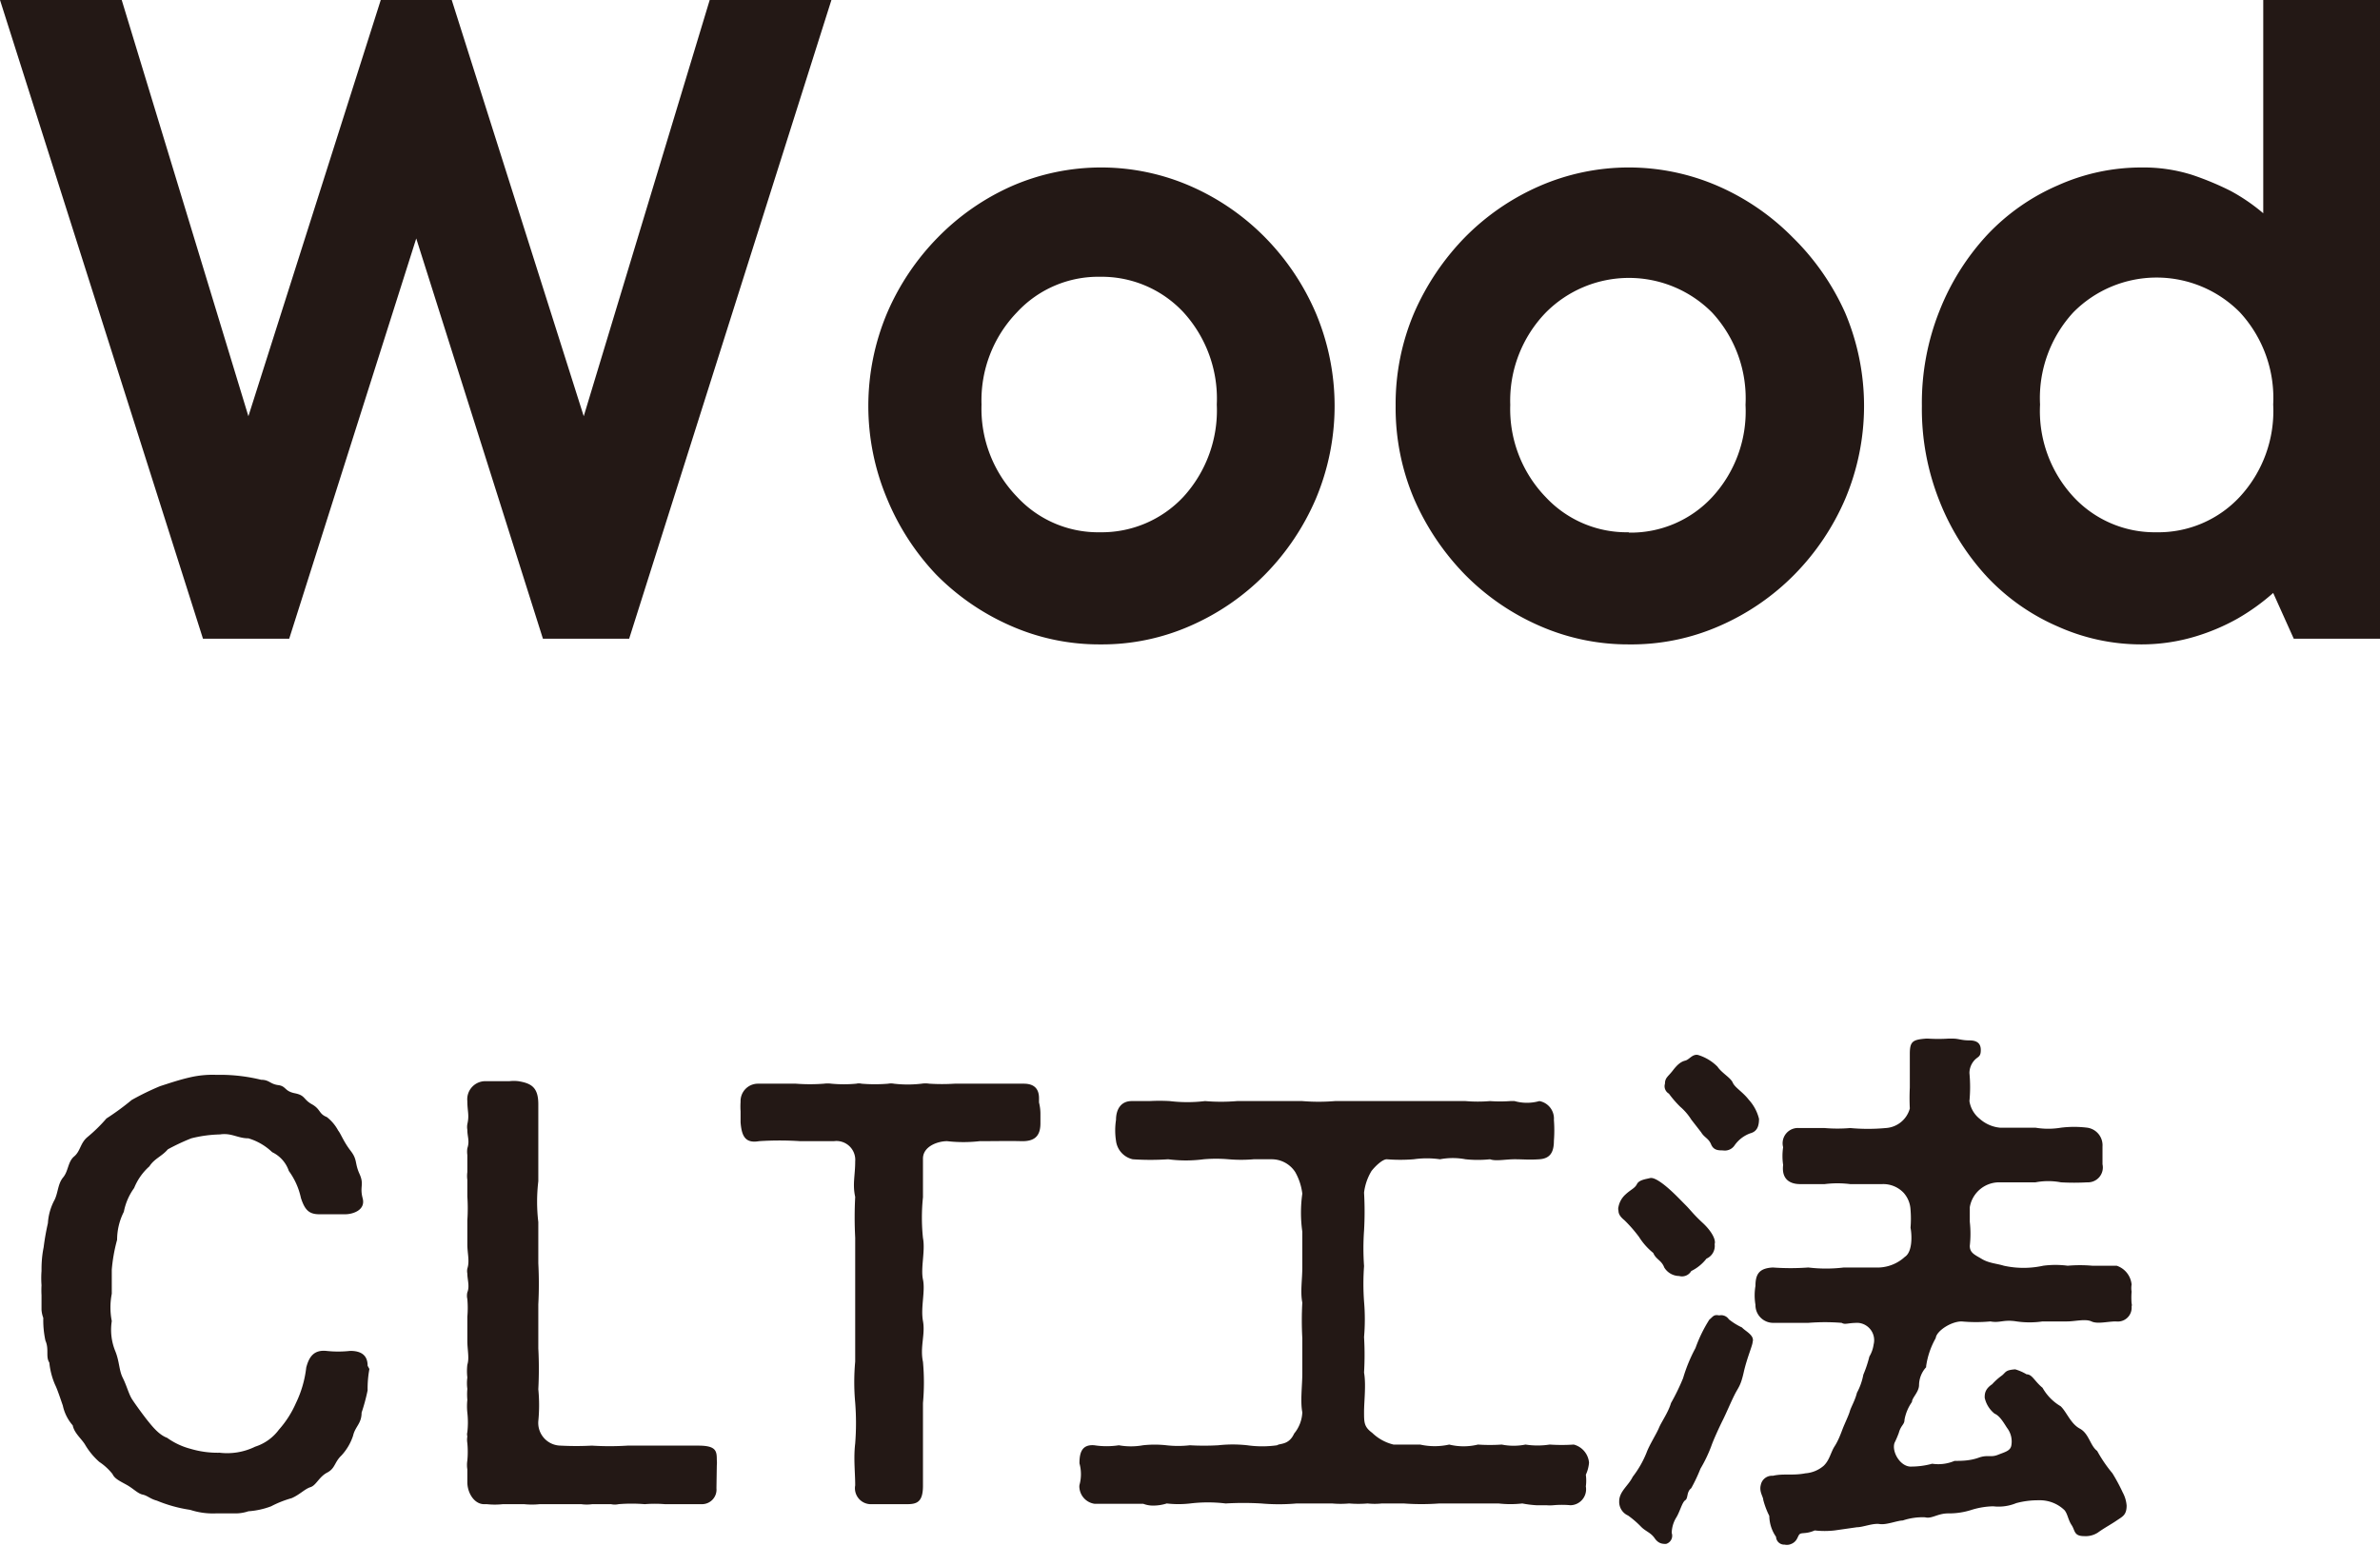
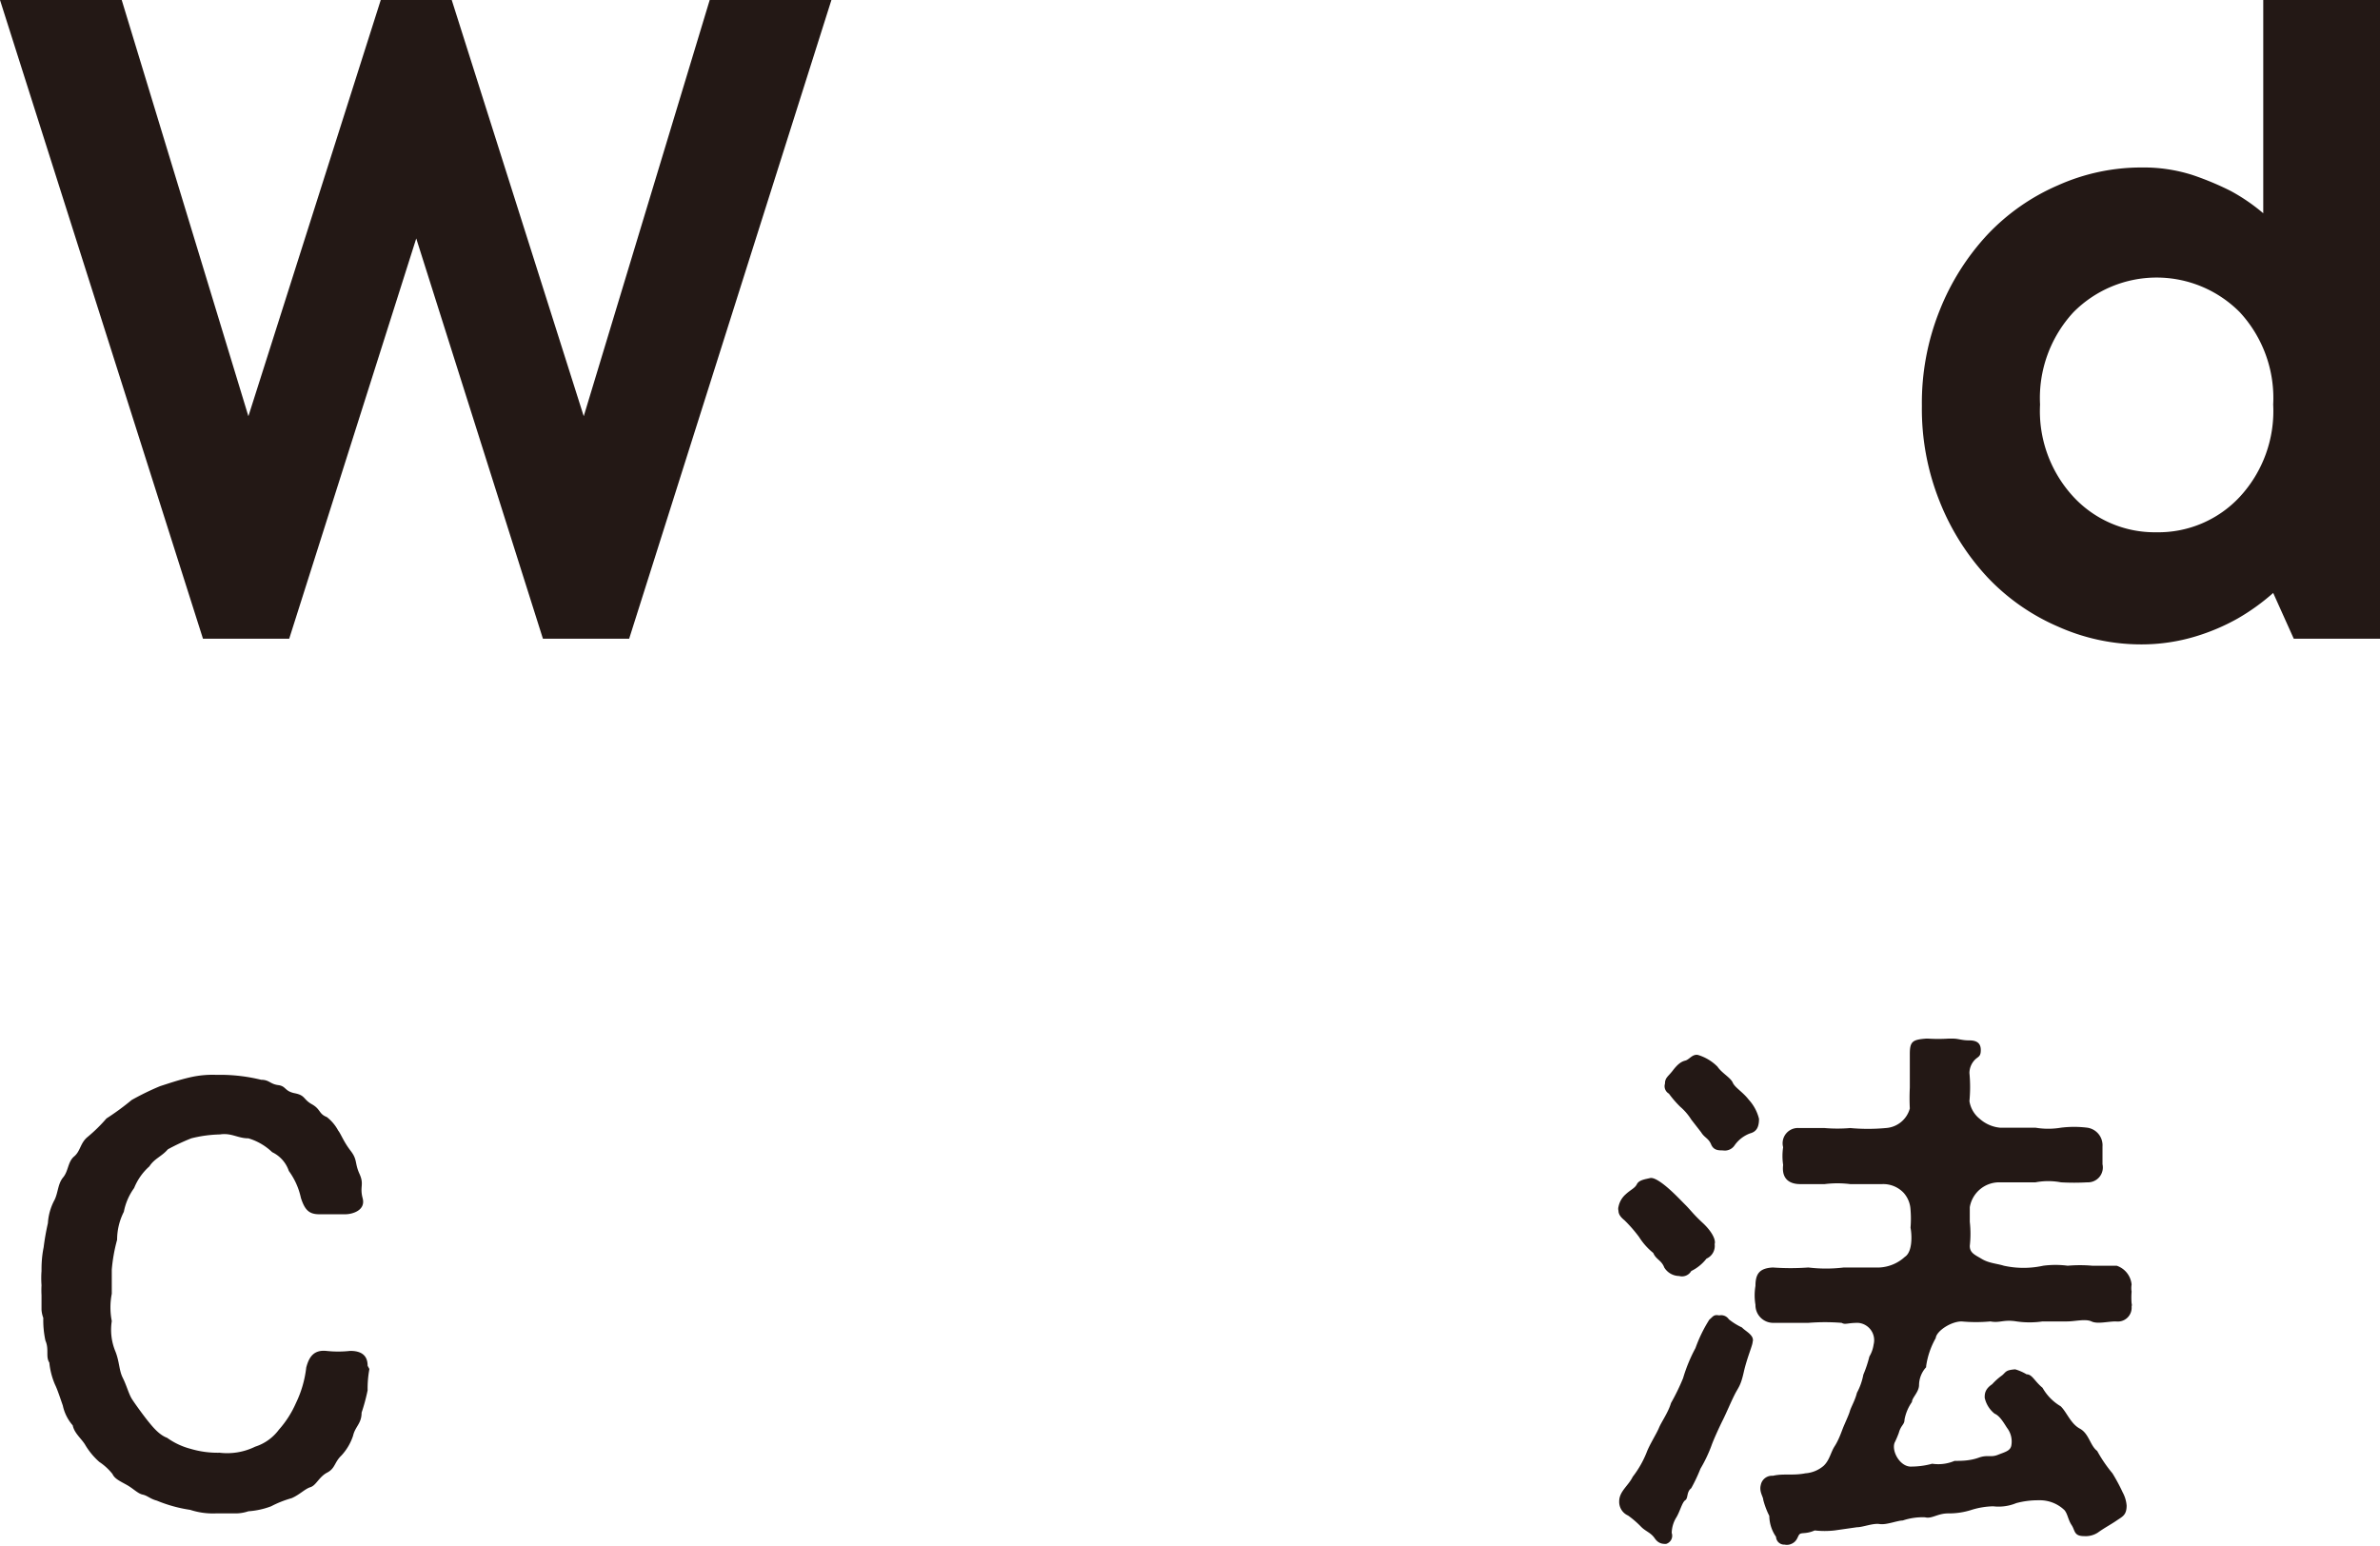
<svg xmlns="http://www.w3.org/2000/svg" viewBox="0 0 67.07 43.57">
  <defs>
    <style>.cls-1{fill:#231815;}</style>
  </defs>
  <g id="レイヤー_2" data-name="レイヤー 2">
    <g id="moji">
      <path class="cls-1" d="M0,0H3.43L7,11.73,10.73,0h2l3.72,11.73L20,0h3.43L17.73,18H15.3L11.73,6.72,8.15,18H5.72Z" />
-       <path class="cls-1" d="M31,18.16a6.17,6.17,0,0,1-2.53-.53,6.73,6.73,0,0,1-2.09-1.44A6.94,6.94,0,0,1,25,14.06a6.74,6.74,0,0,1,0-5.24,6.94,6.94,0,0,1,1.43-2.13A6.73,6.73,0,0,1,28.5,5.25a6.3,6.3,0,0,1,5.06,0,6.73,6.73,0,0,1,2.09,1.44,6.94,6.94,0,0,1,1.43,2.13,6.74,6.74,0,0,1,0,5.24,6.94,6.94,0,0,1-1.43,2.13,6.73,6.73,0,0,1-2.09,1.44A6.17,6.17,0,0,1,31,18.16ZM31,15a3.15,3.15,0,0,0,2.35-1,3.61,3.61,0,0,0,.94-2.6,3.61,3.61,0,0,0-.94-2.6,3.15,3.15,0,0,0-2.35-1,3.12,3.12,0,0,0-2.34,1,3.57,3.57,0,0,0-1,2.6,3.57,3.57,0,0,0,1,2.6A3.11,3.11,0,0,0,31,15Z" />
-       <path class="cls-1" d="M45.9,18.16a6.2,6.2,0,0,1-2.53-.53,6.73,6.73,0,0,1-2.09-1.44,7.12,7.12,0,0,1-1.43-2.13,6.55,6.55,0,0,1-.52-2.62,6.55,6.55,0,0,1,.52-2.62,7.12,7.12,0,0,1,1.43-2.13,6.73,6.73,0,0,1,2.09-1.44,6.3,6.3,0,0,1,5.06,0,6.73,6.73,0,0,1,2.09,1.44A6.94,6.94,0,0,1,52,8.82a6.74,6.74,0,0,1,0,5.24,6.94,6.94,0,0,1-1.43,2.13,6.73,6.73,0,0,1-2.09,1.44A6.17,6.17,0,0,1,45.9,18.16Zm0-3.15a3.13,3.13,0,0,0,2.35-1,3.56,3.56,0,0,0,.94-2.6,3.56,3.56,0,0,0-.94-2.6,3.3,3.3,0,0,0-4.69,0,3.57,3.57,0,0,0-1,2.6,3.57,3.57,0,0,0,1,2.6A3.12,3.12,0,0,0,45.9,15Z" />
      <path class="cls-1" d="M60.35,18.16a5.73,5.73,0,0,1-2.35-.5,6,6,0,0,1-2-1.4,6.83,6.83,0,0,1-1.34-2.13,7,7,0,0,1-.5-2.69,7,7,0,0,1,.5-2.69A6.83,6.83,0,0,1,56,6.62a6,6,0,0,1,2-1.4,5.73,5.73,0,0,1,2.35-.5,4.53,4.53,0,0,1,1.43.21,8.21,8.21,0,0,1,1.08.45,5.31,5.31,0,0,1,.92.63V0h3.29V18H64.64l-.58-1.29a6.06,6.06,0,0,1-1,.72,5.87,5.87,0,0,1-1.17.5A5.26,5.26,0,0,1,60.35,18.16ZM60.77,15a3.13,3.13,0,0,0,2.35-1,3.56,3.56,0,0,0,.94-2.6,3.56,3.56,0,0,0-.94-2.6,3.3,3.3,0,0,0-4.69,0,3.56,3.56,0,0,0-.94,2.6,3.56,3.56,0,0,0,.94,2.6A3.12,3.12,0,0,0,60.77,15Z" />
      <path class="cls-1" d="M10.41,38.58a3,3,0,0,0-.05.6,5.23,5.23,0,0,1-.17.63c0,.31-.18.39-.24.65a1.51,1.51,0,0,1-.33.56c-.2.19-.17.36-.4.48s-.31.36-.47.41-.3.21-.53.31a3,3,0,0,0-.58.23,2.24,2.24,0,0,1-.64.14,1.14,1.14,0,0,1-.38.06H6.08a2.06,2.06,0,0,1-.72-.1,3.94,3.94,0,0,1-.94-.26c-.19-.05-.26-.14-.4-.17s-.26-.17-.46-.28-.33-.17-.39-.3a1.61,1.61,0,0,0-.37-.34,2,2,0,0,1-.41-.5c-.11-.17-.3-.32-.34-.53a1.24,1.24,0,0,1-.28-.56c-.06-.17-.15-.45-.22-.59a2.1,2.1,0,0,1-.16-.62c-.11-.17,0-.37-.11-.62a2.72,2.72,0,0,1-.06-.64.8.8,0,0,1-.05-.23c0-.13,0-.23,0-.41a2.53,2.53,0,0,1,0-.28,2.69,2.69,0,0,1,0-.4c0-.14,0-.37.06-.67a6.86,6.86,0,0,1,.12-.68,1.58,1.58,0,0,1,.19-.66c.1-.21.09-.45.24-.63s.13-.44.31-.59.17-.38.38-.55A4.43,4.43,0,0,0,3,31.52,7.27,7.27,0,0,0,3.71,31a7.56,7.56,0,0,1,.8-.39c.25-.08.54-.18.85-.25a2.81,2.81,0,0,1,.71-.07h.18a4.85,4.85,0,0,1,1.11.14c.23,0,.25.12.48.15s.17.17.47.23.23.17.48.31.19.27.42.36a1.2,1.2,0,0,1,.32.38c.08.1.15.31.35.57s.11.34.25.65,0,.35.09.69-.29.45-.49.45H9c-.29,0-.41-.12-.52-.46A2,2,0,0,0,8.14,33a.91.91,0,0,0-.47-.53A1.64,1.64,0,0,0,7,32.08c-.3,0-.48-.16-.8-.11a3.6,3.6,0,0,0-.81.11,5.94,5.94,0,0,0-.66.31c-.17.2-.38.26-.52.48a1.63,1.63,0,0,0-.43.61,1.69,1.69,0,0,0-.29.67,1.75,1.75,0,0,0-.19.79,4.61,4.61,0,0,0-.15.84c0,.25,0,.42,0,.68a2,2,0,0,0,0,.77,1.59,1.59,0,0,0,.1.85c.12.3.1.53.21.75s.17.46.26.6.33.47.46.63.31.38.53.46a2,2,0,0,0,.66.31,2.67,2.67,0,0,0,.82.11,1.79,1.79,0,0,0,1-.17,1.34,1.34,0,0,0,.67-.48,2.84,2.84,0,0,0,.48-.75,3.1,3.1,0,0,0,.29-1c.08-.31.22-.5.56-.47a3.09,3.09,0,0,0,.68,0c.33,0,.49.14.49.42Z" />
-       <path class="cls-1" d="M20.19,41.94a.41.41,0,0,1-.42.45h-.09l-.34,0c-.15,0-.29,0-.42,0h-.18a3.5,3.5,0,0,0-.57,0,4.52,4.52,0,0,0-.74,0,.49.49,0,0,1-.21,0l-.53,0a1.12,1.12,0,0,1-.31,0c-.17,0-.32,0-.43,0h-.74a2.17,2.17,0,0,1-.44,0h-.6a2.08,2.08,0,0,1-.45,0h-.08c-.26,0-.46-.29-.47-.6v-.38a.8.8,0,0,1,0-.25,2.63,2.63,0,0,0,0-.49.58.58,0,0,1,0-.19.23.23,0,0,1,0-.12,2.44,2.44,0,0,0,0-.55,1.73,1.73,0,0,1,0-.36,1.8,1.8,0,0,1,0-.31,1.19,1.19,0,0,1,0-.32,1.56,1.56,0,0,1,0-.36c.06-.19,0-.42,0-.67s0-.47,0-.68a2.85,2.85,0,0,0,0-.5.42.42,0,0,1,0-.19c.07-.17,0-.36,0-.53a.36.36,0,0,1,0-.14c.07-.21,0-.43,0-.68s0-.4,0-.68a4.94,4.94,0,0,0,0-.67c0-.16,0-.31,0-.47a.82.82,0,0,1,0-.22c0-.11,0-.29,0-.48a.68.68,0,0,1,0-.19c.07-.21,0-.32,0-.52a.47.47,0,0,1,0-.16c.06-.26,0-.36,0-.65a.51.51,0,0,1,.54-.56h.12l.52,0a1.06,1.06,0,0,1,.26,0c.37.06.56.18.56.65s0,.65,0,1,0,.81,0,1.17a4.87,4.87,0,0,0,0,1.15c0,.42,0,.79,0,1.16a11.22,11.22,0,0,1,0,1.16V38a11,11,0,0,1,0,1.15,4.58,4.58,0,0,1,0,.9.64.64,0,0,0,.63.69,8.4,8.4,0,0,0,.88,0,7.94,7.94,0,0,0,1,0c.36,0,.62,0,1,0s.5,0,1,0,.52.15.52.4a.86.86,0,0,1,0,.16Z" />
-       <path class="cls-1" d="M29.32,31.38v.28c0,.36-.17.51-.54.5s-.66,0-1.17,0a4.07,4.07,0,0,1-.92,0c-.27,0-.68.15-.68.49s0,.69,0,1.09a5.52,5.52,0,0,0,0,1.15c.07.36-.07.84,0,1.17s-.07.79,0,1.17-.09.73,0,1.15a6.4,6.4,0,0,1,0,1.16c0,.45,0,.76,0,1.15s0,.72,0,1.18-.17.52-.45.52h-.1l-.11,0c-.17,0-.33,0-.51,0h-.32a.45.45,0,0,1-.42-.53c0-.37-.05-.76,0-1.18a7.36,7.36,0,0,0,0-1.15,6.4,6.4,0,0,1,0-1.16c0-.41,0-.72,0-1.15s0-.77,0-1.17,0-.73,0-1.17a11,11,0,0,1,0-1.15c-.08-.36,0-.6,0-1a.53.53,0,0,0-.6-.57h-.95a8.77,8.77,0,0,0-1.16,0c-.4.07-.49-.16-.52-.53,0-.11,0-.22,0-.31a2,2,0,0,1,0-.27.49.49,0,0,1,.48-.51h0c.28,0,.6,0,.94,0h.14a5.2,5.2,0,0,0,.79,0,.82.82,0,0,1,.21,0,3.75,3.75,0,0,0,.7,0,.34.34,0,0,1,.15,0,4.44,4.44,0,0,0,.75,0,.44.44,0,0,1,.16,0,3.35,3.35,0,0,0,.78,0,.75.75,0,0,1,.22,0,5.67,5.67,0,0,0,.71,0l.34,0h1.61c.28,0,.43.13.43.41,0,0,0,.07,0,.12A1.31,1.31,0,0,1,29.32,31.38Z" />
-       <path class="cls-1" d="M44.69,41.56a1.26,1.26,0,0,1,0,.33.45.45,0,0,1-.43.53,2.69,2.69,0,0,0-.49,0,1.08,1.08,0,0,1-.19,0l-.28,0a2.91,2.91,0,0,1-.4-.05,3,3,0,0,1-.67,0h-.67c-.27,0-.67,0-1,0a6.8,6.8,0,0,1-1,0l-.62,0a1.89,1.89,0,0,1-.4,0,3.12,3.12,0,0,1-.52,0,2.67,2.67,0,0,1-.48,0c-.37,0-.71,0-1,0a5.67,5.67,0,0,1-1,0,8.63,8.63,0,0,0-1,0,4.15,4.15,0,0,0-1,0,2.91,2.91,0,0,1-.66,0,1.27,1.27,0,0,1-.39.06.76.76,0,0,1-.27-.05l-.45,0h-.92a.5.5,0,0,1-.43-.44.28.28,0,0,1,0-.09,1.14,1.14,0,0,0,0-.61c0-.29.06-.54.42-.51a2.28,2.28,0,0,0,.69,0,1.93,1.93,0,0,0,.68,0,3,3,0,0,1,.66,0,2.89,2.89,0,0,0,.66,0,7.09,7.09,0,0,0,.8,0,3.74,3.74,0,0,1,.82,0,3,3,0,0,0,.84,0c.08-.06.33,0,.48-.33a1,1,0,0,0,.23-.6c-.06-.31,0-.76,0-1.09s0-.75,0-1a9,9,0,0,1,0-1c-.06-.31,0-.64,0-1s0-.63,0-1a3.83,3.83,0,0,1,0-1.07,1.62,1.62,0,0,0-.2-.61.79.79,0,0,0-.66-.36l-.51,0a4.19,4.19,0,0,1-.71,0,4.09,4.09,0,0,0-.7,0,3.79,3.79,0,0,1-1,0,7.33,7.33,0,0,1-1,0,.61.61,0,0,1-.47-.52,1.92,1.92,0,0,1,0-.59c0-.31.15-.53.44-.53h.5a5.17,5.17,0,0,1,.57,0,4.2,4.2,0,0,0,1,0,5.34,5.34,0,0,0,.9,0h1.84a5.63,5.63,0,0,0,.92,0h.26c.22,0,.43,0,.66,0s.42,0,.65,0h.28c.32,0,.55,0,.91,0s.58,0,.92,0a4.08,4.08,0,0,0,.69,0,3.91,3.91,0,0,0,.57,0l.12,0a1.29,1.29,0,0,0,.7,0,.5.5,0,0,1,.41.53,3.84,3.84,0,0,1,0,.59c0,.34-.12.5-.41.52s-.45,0-.7,0-.53.06-.69,0a3.29,3.29,0,0,1-.69,0,1.93,1.93,0,0,0-.72,0,2.61,2.61,0,0,0-.74,0,4.82,4.82,0,0,1-.76,0c-.12,0-.32.19-.43.33a1.53,1.53,0,0,0-.21.61,9.53,9.53,0,0,1,0,1.07,7.08,7.08,0,0,0,0,1,6.94,6.94,0,0,0,0,1,5.84,5.84,0,0,1,0,1,8.68,8.68,0,0,1,0,1c.06.35,0,.81,0,1.11s0,.42.23.59a1.3,1.3,0,0,0,.6.33h.75a1.88,1.88,0,0,0,.82,0,1.7,1.7,0,0,0,.81,0,4.94,4.94,0,0,0,.67,0,1.7,1.7,0,0,0,.67,0,2.21,2.21,0,0,0,.68,0,5.14,5.14,0,0,0,.68,0,.58.58,0,0,1,.43.51A1,1,0,0,1,44.69,41.56Z" />
      <path class="cls-1" d="M45.61,34.12a.2.2,0,0,1,0-.11v0a.63.63,0,0,1,.2-.35c.15-.14.26-.17.32-.29s.25-.14.37-.17.36.15.54.31.32.31.46.45.22.26.48.5.38.48.34.6a.39.39,0,0,1-.23.41,1.23,1.23,0,0,1-.43.35.3.3,0,0,1-.34.14.5.5,0,0,1-.42-.24c-.08-.21-.23-.22-.31-.41a1.83,1.83,0,0,1-.4-.45,3.94,3.94,0,0,0-.41-.47C45.67,34.3,45.61,34.22,45.61,34.12Zm3.78,3.7c0,.09-.16.45-.25.85s-.15.42-.26.64-.23.51-.33.71-.26.55-.32.72a3.94,3.94,0,0,1-.31.65,4.55,4.55,0,0,1-.26.55c-.14.11-.08.28-.17.34s-.15.33-.26.5a.87.87,0,0,0-.12.42.24.24,0,0,1-.16.31c-.09,0-.21,0-.32-.16s-.25-.19-.38-.32a2.64,2.64,0,0,0-.37-.32.42.42,0,0,1-.25-.4v0c0-.28.26-.44.38-.69a2.84,2.84,0,0,0,.39-.68c.08-.22.28-.53.35-.7s.26-.43.34-.7a6.11,6.11,0,0,0,.34-.7,4.45,4.45,0,0,1,.35-.85,4,4,0,0,1,.39-.8c.11-.09.12-.15.28-.12a.26.26,0,0,1,.27.11,1.81,1.81,0,0,0,.37.23C49.19,37.52,49.45,37.63,49.39,37.82Zm.18-6.29c0,.22-.06.36-.25.41a.92.92,0,0,0-.44.34.33.33,0,0,1-.33.14c-.12,0-.26,0-.33-.17s-.19-.19-.28-.34l-.28-.36a1.58,1.58,0,0,0-.31-.36,3,3,0,0,1-.32-.37.24.24,0,0,1-.11-.28c0-.17.09-.2.22-.37s.23-.25.35-.28.2-.19.36-.16a1.31,1.31,0,0,1,.55.33c.12.18.37.31.43.45s.28.26.45.48A1.24,1.24,0,0,1,49.57,31.53Zm4.71,7a.76.76,0,0,0-.2.5c0,.2-.2.36-.2.48a1.26,1.26,0,0,0-.21.5c0,.14-.1.15-.16.37a2.9,2.9,0,0,1-.12.28c-.09.25.17.7.49.67a2.21,2.21,0,0,0,.57-.08,1.17,1.17,0,0,0,.63-.08c.19,0,.43,0,.68-.09s.34,0,.54-.08.35-.11.38-.26a.63.63,0,0,0-.12-.5c-.08-.12-.2-.34-.35-.4a.79.79,0,0,1-.28-.45c0-.1,0-.24.21-.38a1.72,1.72,0,0,1,.28-.25c.11-.09.09-.15.37-.17a1.42,1.42,0,0,1,.32.14c.16,0,.22.19.45.38a1.41,1.41,0,0,0,.51.52c.17.16.28.49.54.63s.29.48.49.63a3.94,3.94,0,0,0,.43.63,5.12,5.12,0,0,1,.29.54.93.93,0,0,1,.11.37c0,.27-.12.31-.28.42s-.35.21-.53.34a.63.63,0,0,1-.39.1c-.29,0-.25-.16-.35-.31s-.11-.31-.2-.42a1,1,0,0,0-.73-.28,2.35,2.35,0,0,0-.63.08,1.3,1.3,0,0,1-.65.09,2.21,2.21,0,0,0-.64.11,2.09,2.09,0,0,1-.63.09c-.3,0-.46.16-.65.11a1.75,1.75,0,0,0-.63.09c-.15,0-.46.13-.65.1s-.47.09-.64.09l-.63.09a2.48,2.48,0,0,1-.56,0c-.25.11-.37.05-.43.11s-.06.23-.29.29a.34.34,0,0,1-.13,0,.23.23,0,0,1-.24-.22,1.06,1.06,0,0,1-.19-.59,2.28,2.28,0,0,1-.17-.45c0-.09-.12-.23-.07-.42a.32.32,0,0,1,.34-.26c.3-.07.56,0,.92-.07a.89.89,0,0,0,.51-.21c.17-.16.2-.38.31-.55s.18-.37.23-.5.17-.38.2-.49.15-.31.2-.52a1.74,1.74,0,0,0,.18-.51,3.27,3.27,0,0,0,.17-.51.91.91,0,0,0,.12-.34.49.49,0,0,0-.44-.61c-.3,0-.36.06-.46,0a5.88,5.88,0,0,0-.94,0h-1a.5.5,0,0,1-.49-.51,1.56,1.56,0,0,1,0-.53c0-.35.12-.5.49-.52a6.94,6.94,0,0,0,1,0,4.19,4.19,0,0,0,1,0c.3,0,.67,0,1,0a1.14,1.14,0,0,0,.72-.3c.22-.14.2-.62.16-.82a3.09,3.09,0,0,0,0-.51.77.77,0,0,0-.19-.47.79.79,0,0,0-.61-.25c-.31,0-.67,0-.9,0a2.87,2.87,0,0,0-.72,0l-.69,0c-.27,0-.53-.12-.48-.54a1.68,1.68,0,0,1,0-.5.43.43,0,0,1,.45-.54c.18,0,.47,0,.72,0a4.3,4.3,0,0,0,.72,0,5.41,5.41,0,0,0,1,0,.75.75,0,0,0,.68-.55,5.79,5.79,0,0,1,0-.59c0-.35,0-.6,0-.95s.08-.4.45-.43h.07a4.5,4.5,0,0,0,.56,0l.14,0c.15,0,.24.05.46.05s.32.09.32.27-.06.18-.15.26a.54.54,0,0,0-.17.39,4.17,4.17,0,0,1,0,.79.79.79,0,0,0,.29.5,1,1,0,0,0,.57.25c.32,0,.76,0,1,0a2.18,2.18,0,0,0,.72,0,3,3,0,0,1,.74,0,.5.5,0,0,1,.43.53c0,.14,0,.31,0,.5a.42.42,0,0,1-.43.51,6.58,6.58,0,0,1-.74,0,1.92,1.92,0,0,0-.72,0h-1a.84.84,0,0,0-.85.7l0,.41a3.09,3.09,0,0,1,0,.68c0,.2.14.25.34.37s.43.13.62.19a2.59,2.59,0,0,0,1.11,0,2.66,2.66,0,0,1,.69,0,3.94,3.94,0,0,1,.69,0h.69a.62.62,0,0,1,.42.53.62.62,0,0,0,0,.2,2.06,2.06,0,0,0,0,.33.15.15,0,0,1,0,.09.39.39,0,0,1-.44.42c-.24,0-.52.08-.69,0s-.46,0-.69,0-.48,0-.69,0a2.55,2.55,0,0,1-.73,0c-.37-.06-.47.05-.74,0a4.38,4.38,0,0,1-.81,0c-.3,0-.71.27-.73.47A2.24,2.24,0,0,0,54.28,38.5Z" />
    </g>
  </g>
</svg>